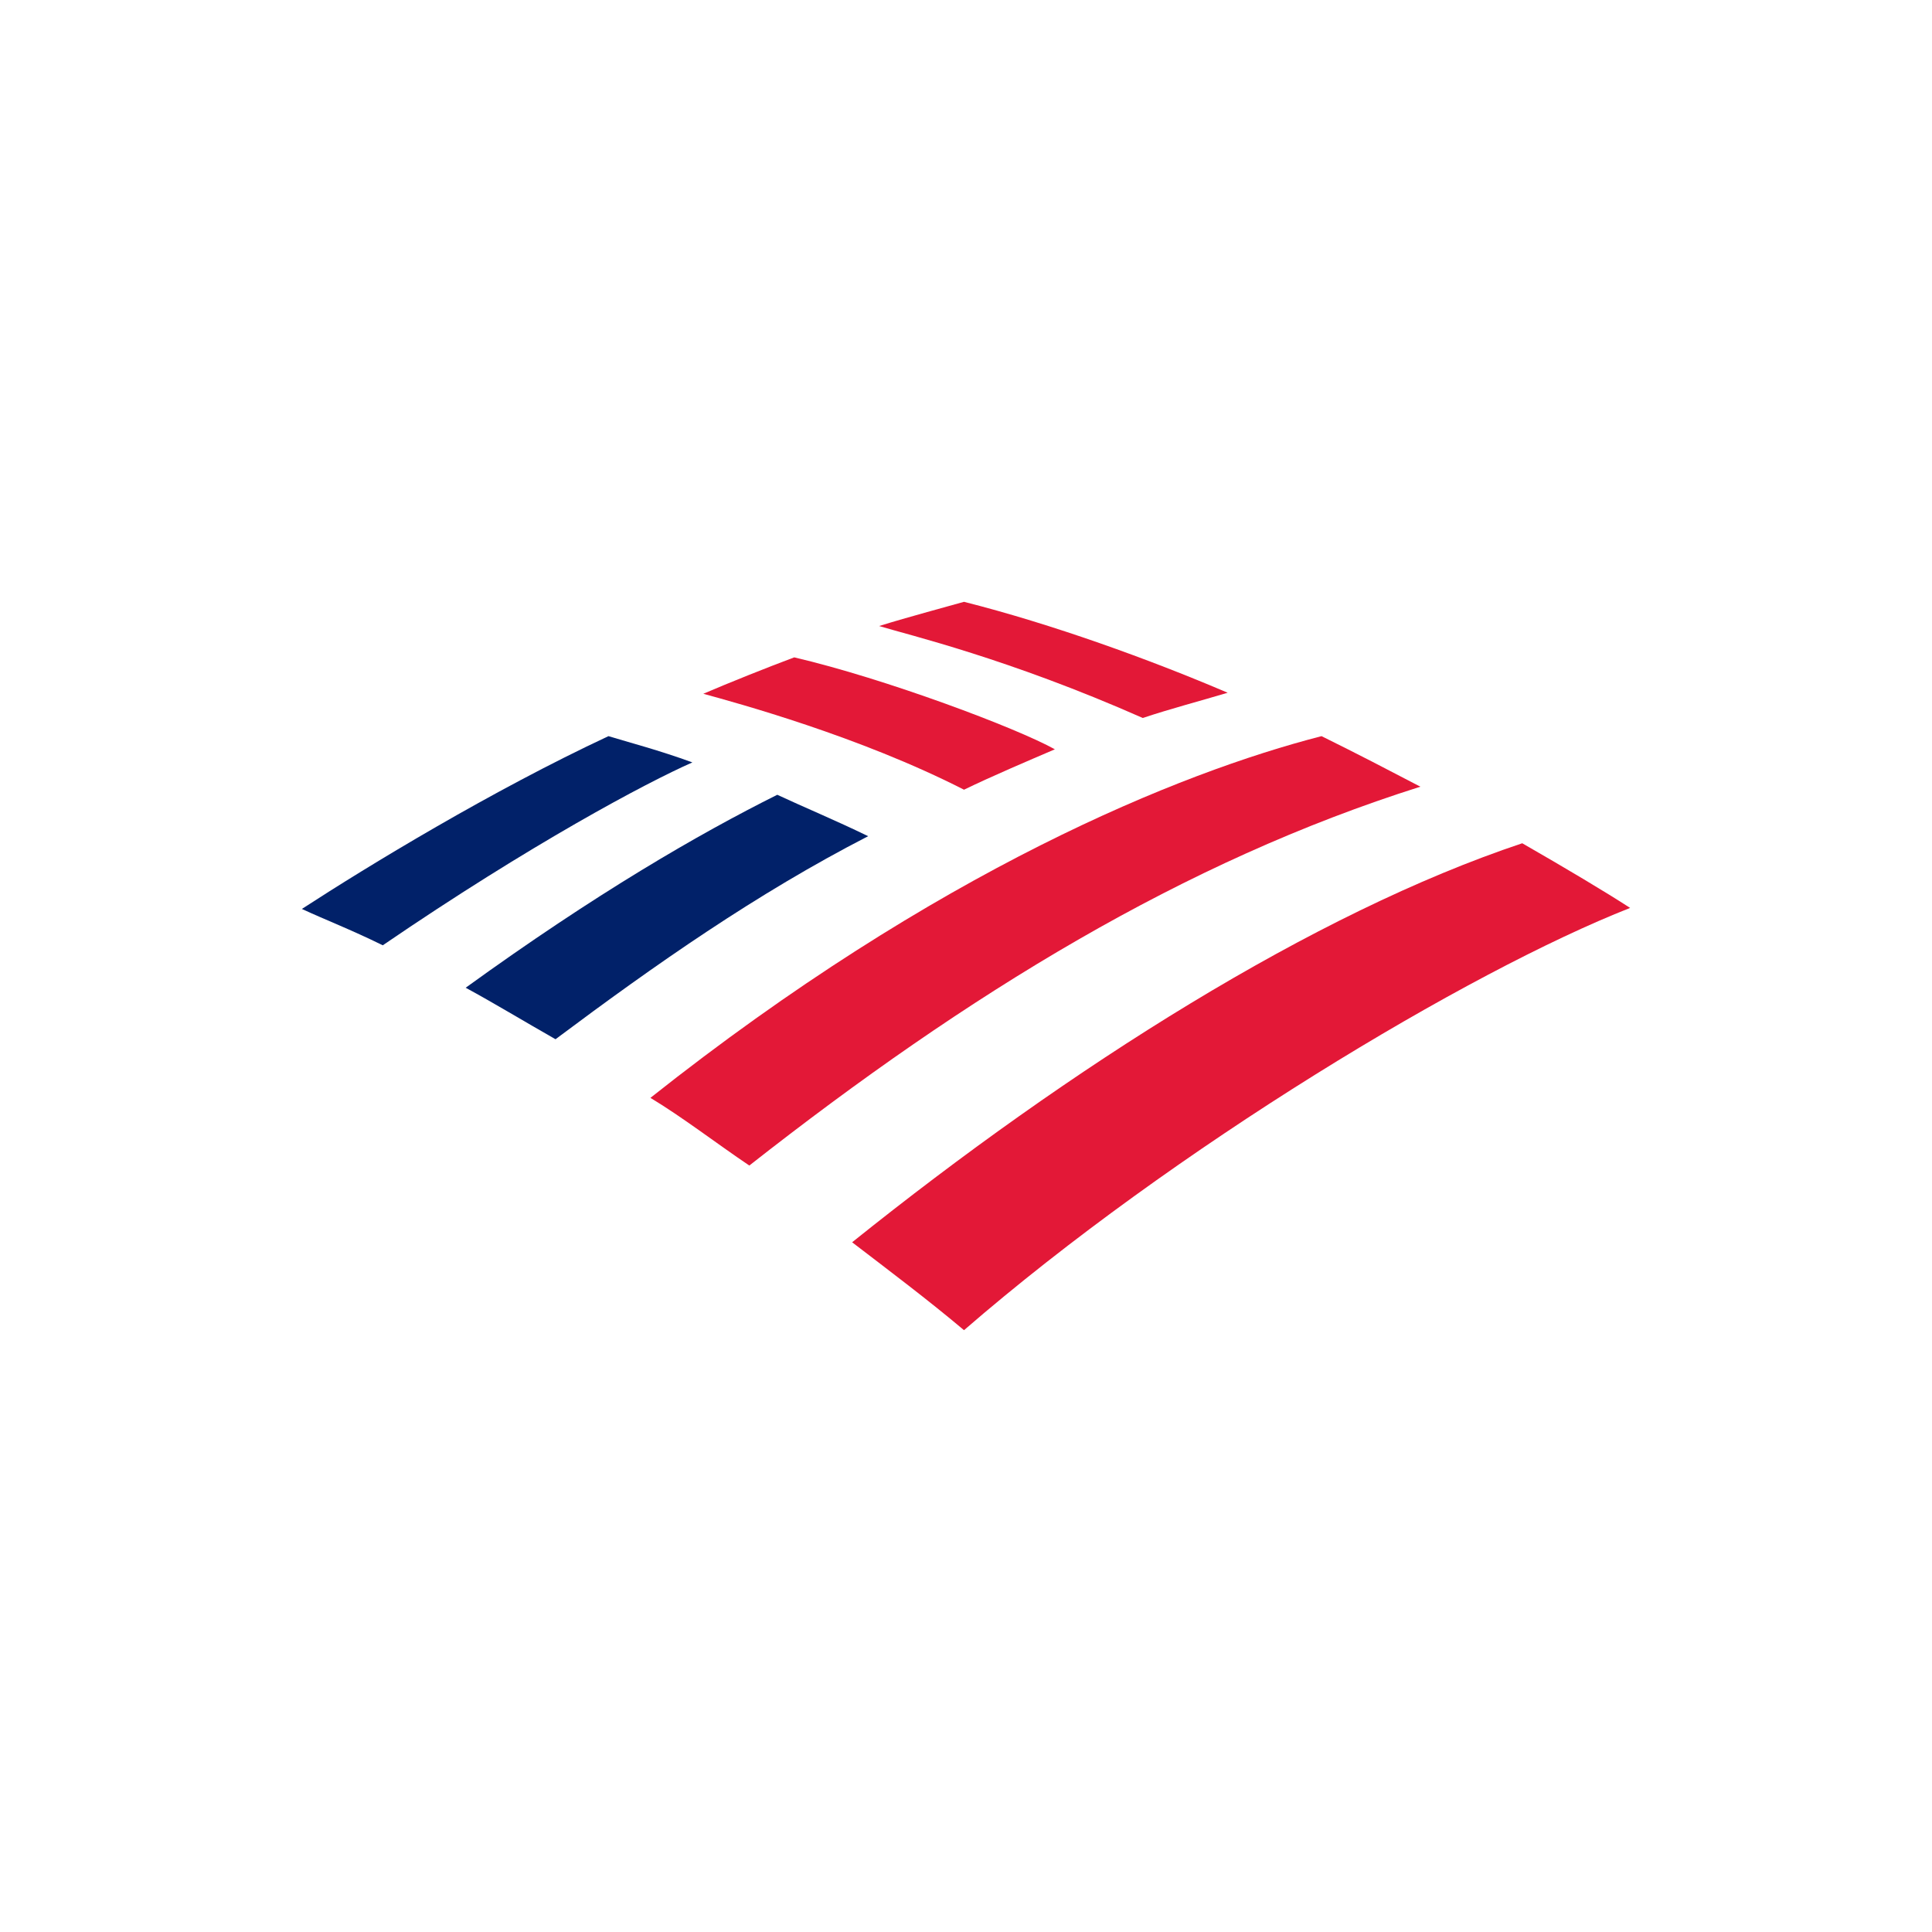
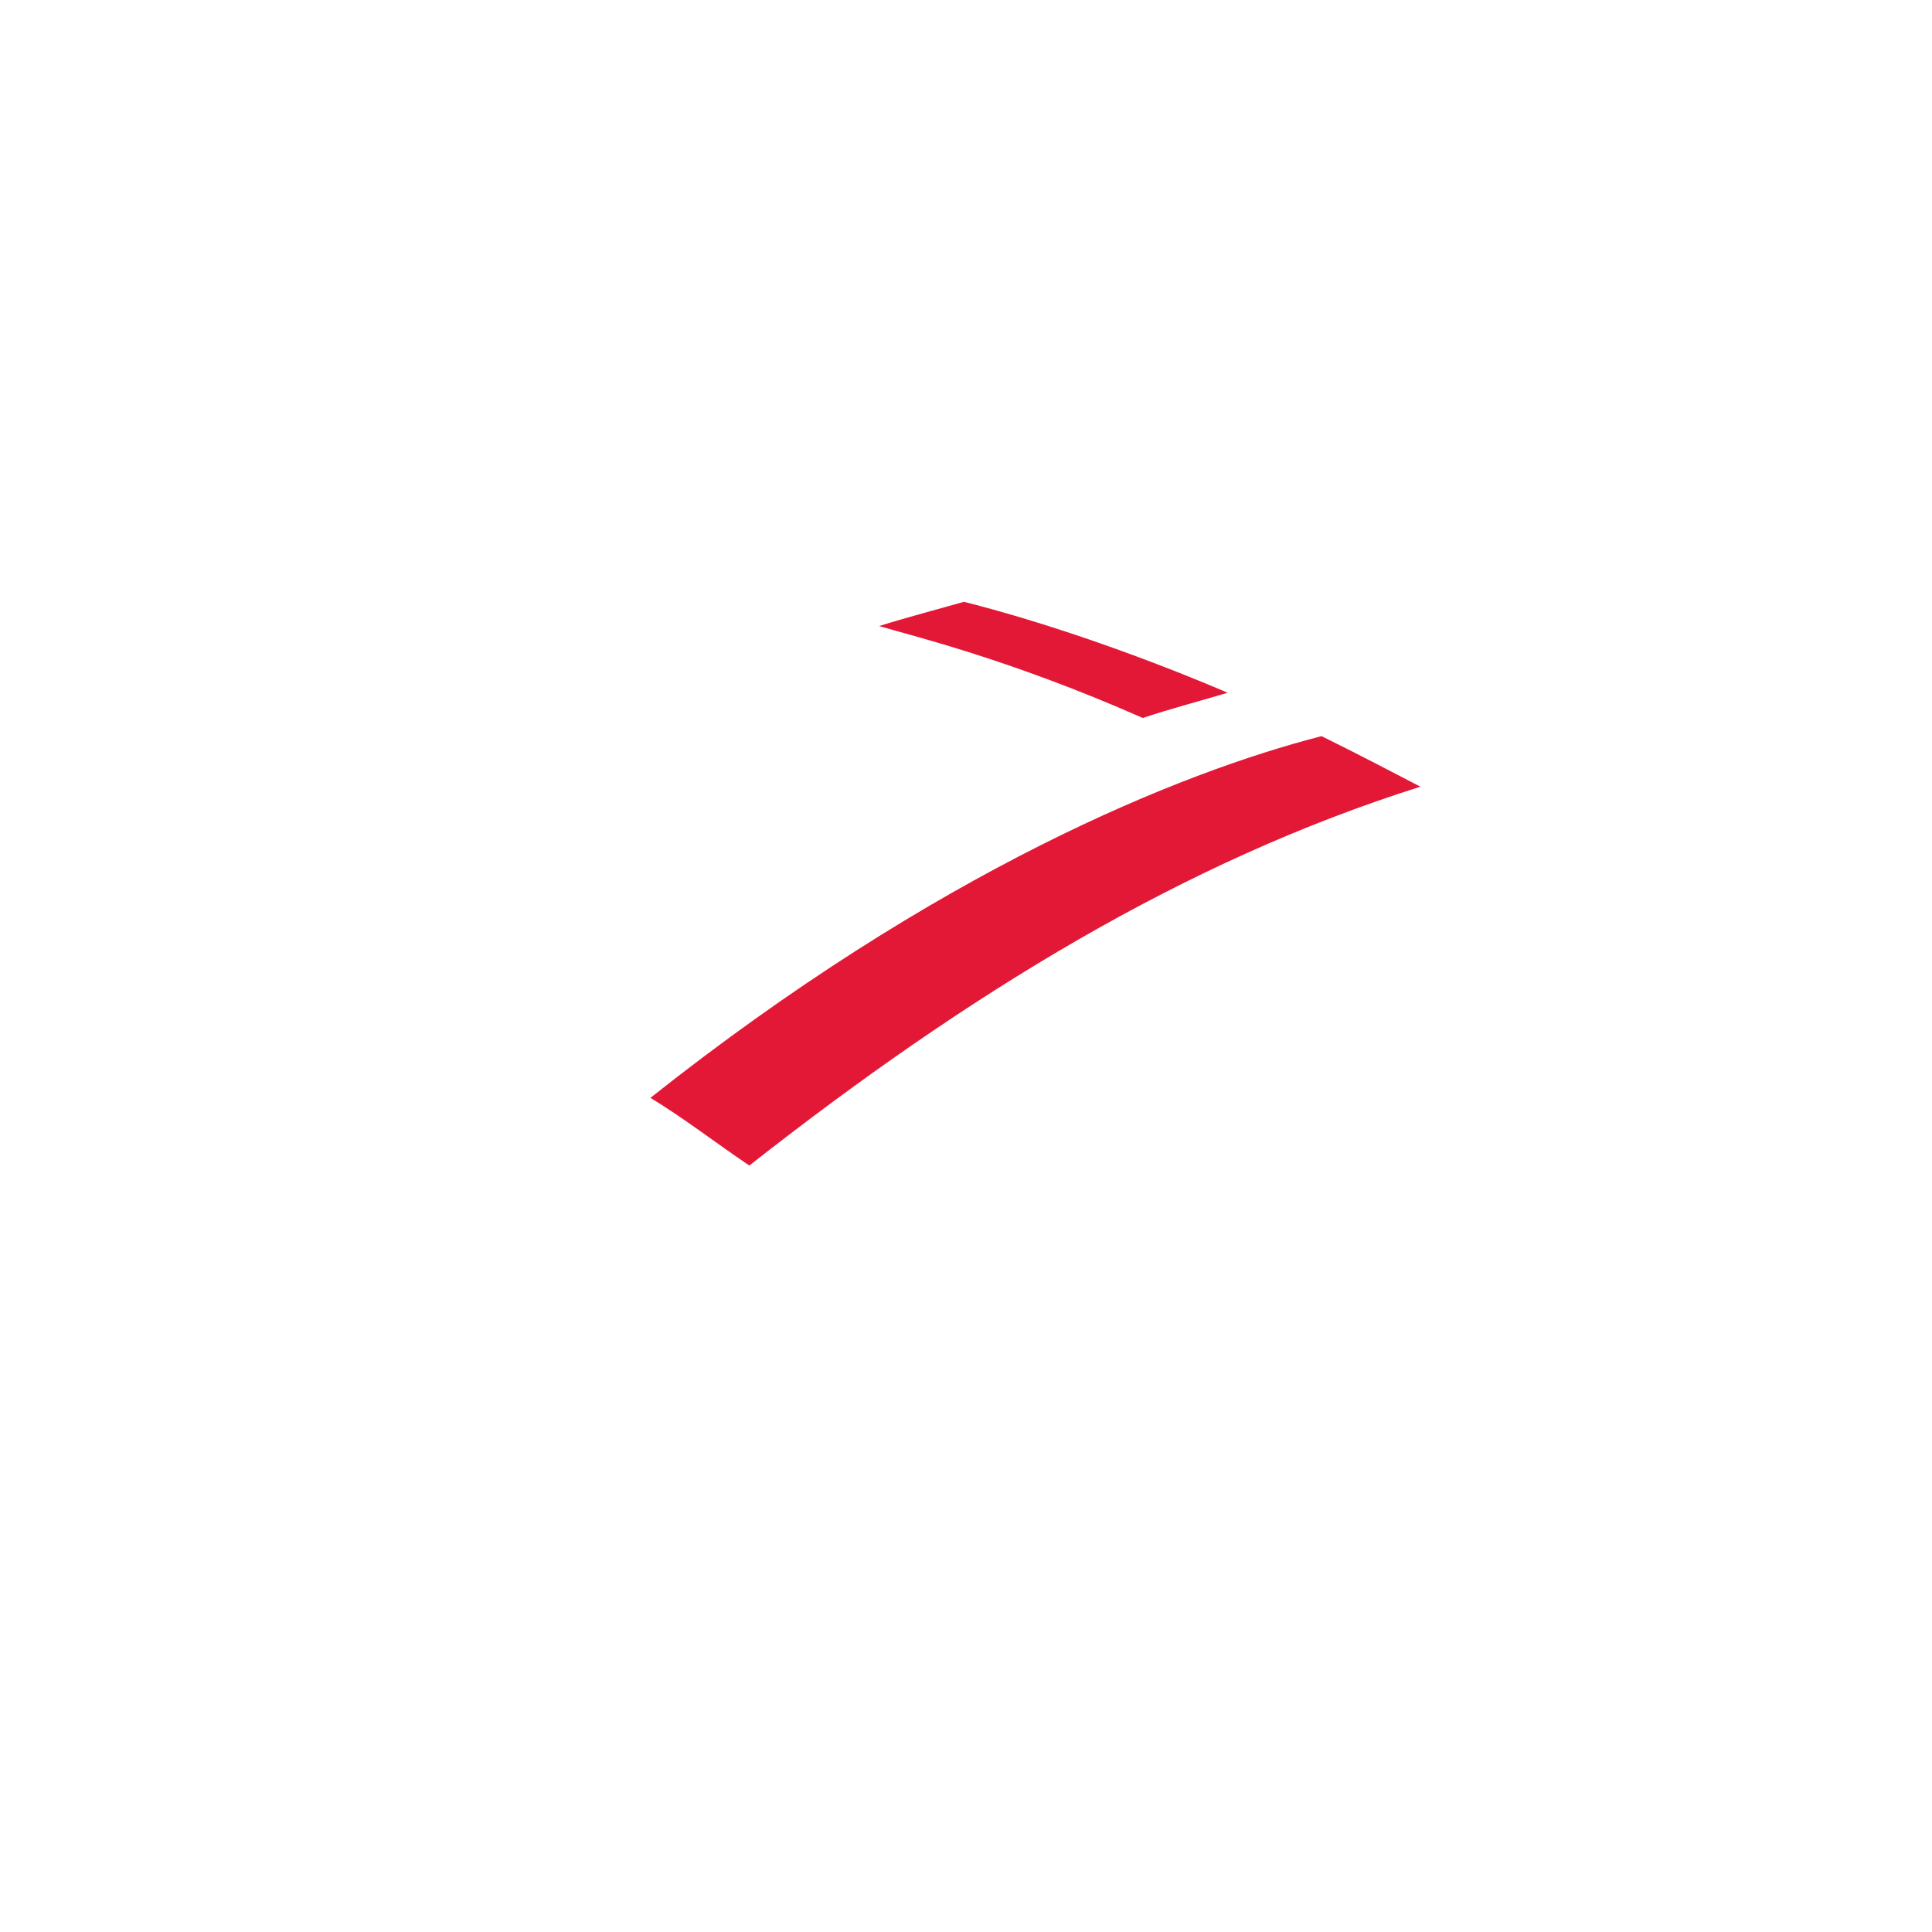
<svg xmlns="http://www.w3.org/2000/svg" width="32" height="32" viewBox="0 0 32 32" fill="none">
-   <path d="M15.967 22.032C19.441 19.02 24.32 16.092 27 15.038C26.587 14.77 25.941 14.385 25.213 13.967C21.756 15.121 17.72 17.682 14.114 20.576C14.726 21.045 15.371 21.53 15.967 22.032Z" fill="#E31837" />
-   <path d="M14.379 13.85C13.866 13.599 13.304 13.365 12.874 13.164C11.567 13.816 9.863 14.804 7.713 16.36C8.176 16.611 8.672 16.912 9.201 17.213C10.856 15.975 12.526 14.804 14.379 13.85Z" fill="#012169" />
-   <path d="M17.472 12.411C16.843 12.059 14.66 11.239 13.155 10.888C12.708 11.055 12.08 11.306 11.649 11.491C12.195 11.641 14.23 12.193 15.967 13.08C16.413 12.863 17.042 12.595 17.472 12.411Z" fill="#E31837" />
-   <path d="M10.078 12.193C8.143 13.097 6.108 14.335 5 15.055C5.397 15.239 5.794 15.389 6.34 15.657C8.788 13.984 10.707 12.963 11.468 12.628C10.922 12.428 10.409 12.294 10.078 12.193Z" fill="#012169" />
  <path d="M18.928 11.892C19.375 11.742 19.887 11.608 20.334 11.474C19.044 10.922 17.423 10.336 15.967 9.968C15.735 10.035 15.041 10.219 14.561 10.369C15.057 10.52 16.695 10.905 18.928 11.892ZM10.773 18.184C11.302 18.502 11.865 18.937 12.411 19.305C16.033 16.46 19.606 14.268 23.526 13.03C22.98 12.745 22.501 12.495 21.889 12.193C19.54 12.796 15.52 14.419 10.773 18.184Z" fill="#E31837" />
</svg>